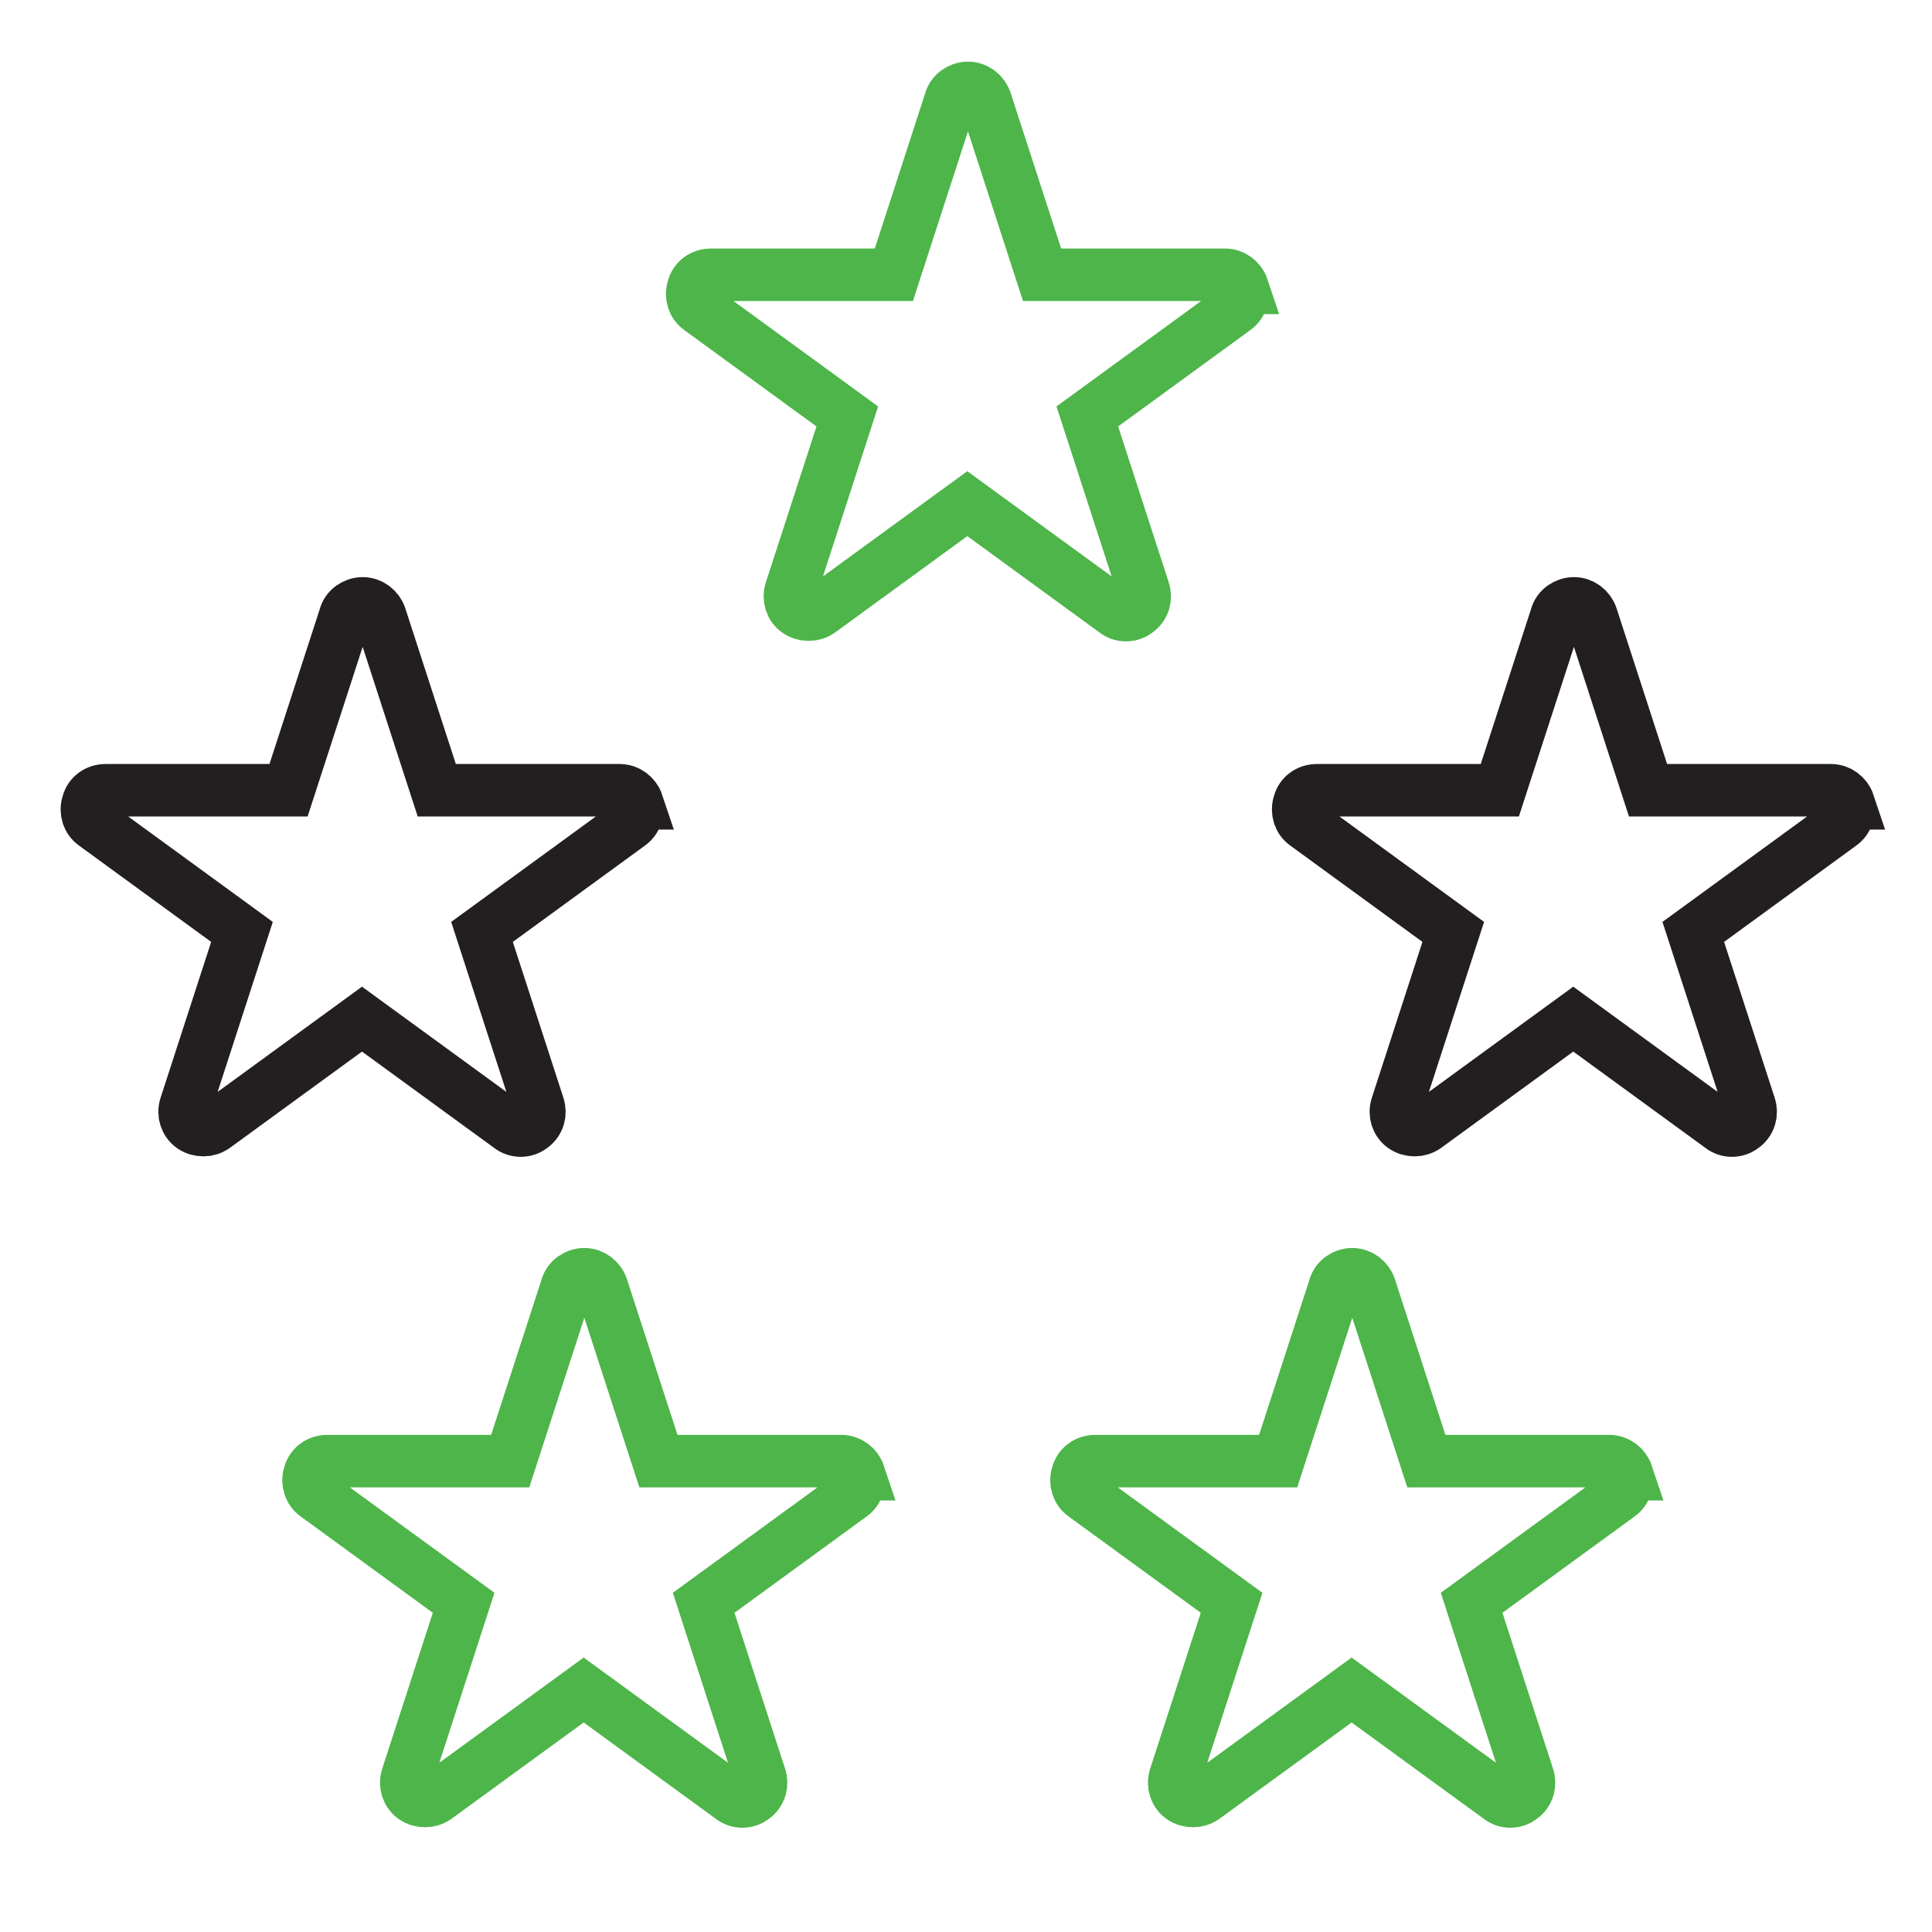
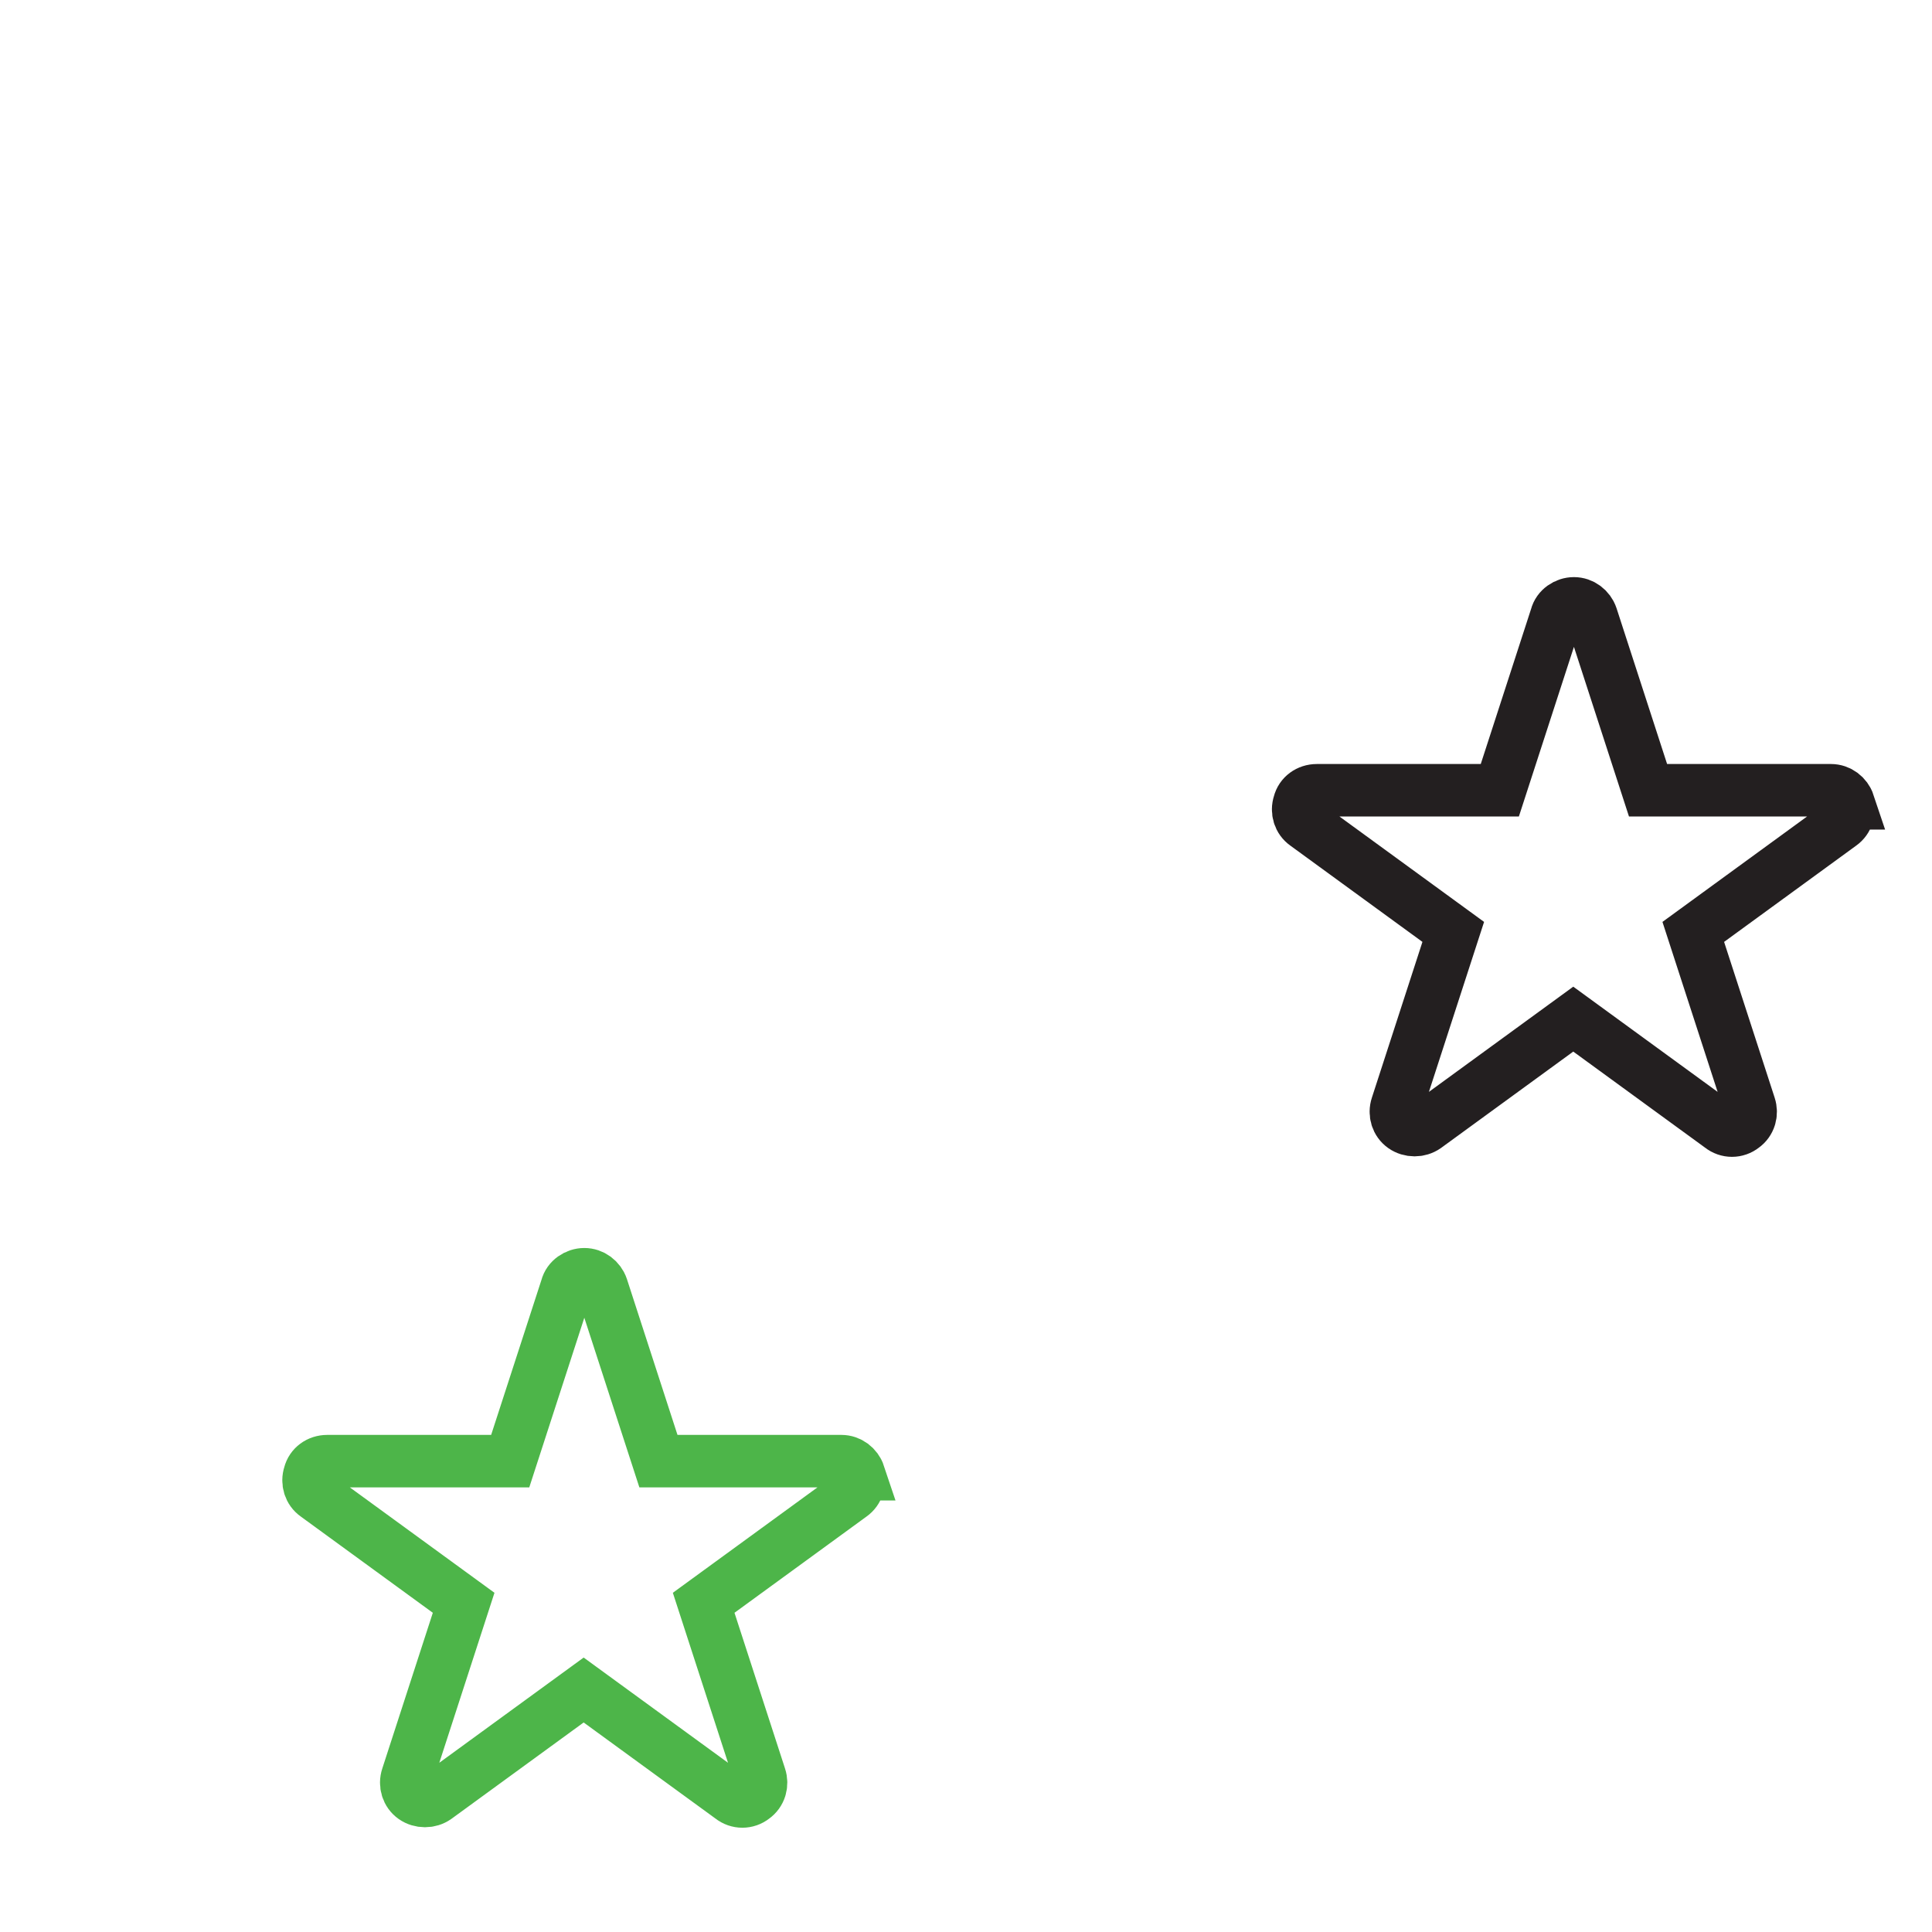
<svg xmlns="http://www.w3.org/2000/svg" id="Layer_1" version="1.1" viewBox="0 0 294.6 294.6">
  <defs>
    <style>
      .st0 {
        stroke: #231f20;
      }

      .st0, .st1 {
        fill: none;
        stroke-miterlimit: 10;
        stroke-width: 8px;
      }

      .st1 {
        stroke: #4db549;
      }
    </style>
  </defs>
-   <path class="st1" d="M189.5,43.9c-.4-1.2-1.5-2-2.7-2h-27.9l-8.6-26.5c-.4-1.2-1.5-2-2.7-2s-2.4.8-2.7,2l-8.6,26.5h-27.9c-1.3,0-2.4.8-2.7,2-.4,1.2,0,2.5,1,3.2l22.5,16.4-8.6,26.5c-.4,1.2,0,2.5,1,3.2,1,.7,2.4.7,3.4,0l22.5-16.4,22.5,16.4c.5.4,1.1.6,1.7.6s1.2-.2,1.7-.6c1-.7,1.4-2,1-3.2l-8.6-26.5,22.5-16.4c1-.7,1.4-2,1-3.2Z" />
-   <path class="st0" d="M97.2,122.5c-.4-1.2-1.5-2-2.7-2h-27.9l-8.6-26.5c-.4-1.2-1.5-2-2.7-2s-2.4.8-2.7,2l-8.6,26.5h-27.9c-1.3,0-2.4.8-2.7,2-.4,1.2,0,2.5,1,3.2l22.5,16.4-8.6,26.5c-.4,1.2,0,2.5,1,3.2,1,.7,2.4.7,3.4,0l22.5-16.4,22.5,16.4c.5.4,1.1.6,1.7.6s1.2-.2,1.7-.6c1-.7,1.4-2,1-3.2l-8.6-26.5,22.5-16.4c1-.7,1.4-2,1-3.2Z" />
  <path class="st0" d="M281.9,122.5c-.4-1.2-1.5-2-2.7-2h-27.9l-8.6-26.5c-.4-1.2-1.5-2-2.7-2s-2.4.8-2.7,2l-8.6,26.5h-27.9c-1.3,0-2.4.8-2.7,2-.4,1.2,0,2.5,1,3.2l22.5,16.4-8.6,26.5c-.4,1.2,0,2.5,1,3.2,1,.7,2.4.7,3.4,0l22.5-16.4,22.5,16.4c.5.4,1.1.6,1.7.6s1.2-.2,1.7-.6c1-.7,1.4-2,1-3.2l-8.6-26.5,22.5-16.4c1-.7,1.4-2,1-3.2Z" />
-   <path class="st1" d="M248.1,224.8c-.4-1.2-1.5-2-2.7-2h-27.9l-8.6-26.5c-.4-1.2-1.5-2-2.7-2s-2.4.8-2.7,2l-8.6,26.5h-27.9c-1.3,0-2.4.8-2.7,2-.4,1.2,0,2.5,1,3.2l22.5,16.4-8.6,26.5c-.4,1.2,0,2.5,1,3.2,1,.7,2.4.7,3.4,0l22.5-16.4,22.5,16.4c.5.4,1.1.6,1.7.6s1.2-.2,1.7-.6c1-.7,1.4-2,1-3.2l-8.6-26.5,22.5-16.4c1-.7,1.4-2,1-3.2Z" />
  <path class="st1" d="M131,224.8c-.4-1.2-1.5-2-2.7-2h-27.9l-8.6-26.5c-.4-1.2-1.5-2-2.7-2s-2.4.8-2.7,2l-8.6,26.5h-27.9c-1.3,0-2.4.8-2.7,2-.4,1.2,0,2.5,1,3.2l22.5,16.4-8.6,26.5c-.4,1.2,0,2.5,1,3.2,1,.7,2.4.7,3.4,0l22.5-16.4,22.5,16.4c.5.4,1.1.6,1.7.6s1.2-.2,1.7-.6c1-.7,1.4-2,1-3.2l-8.6-26.5,22.5-16.4c1-.7,1.4-2,1-3.2Z" />
</svg>